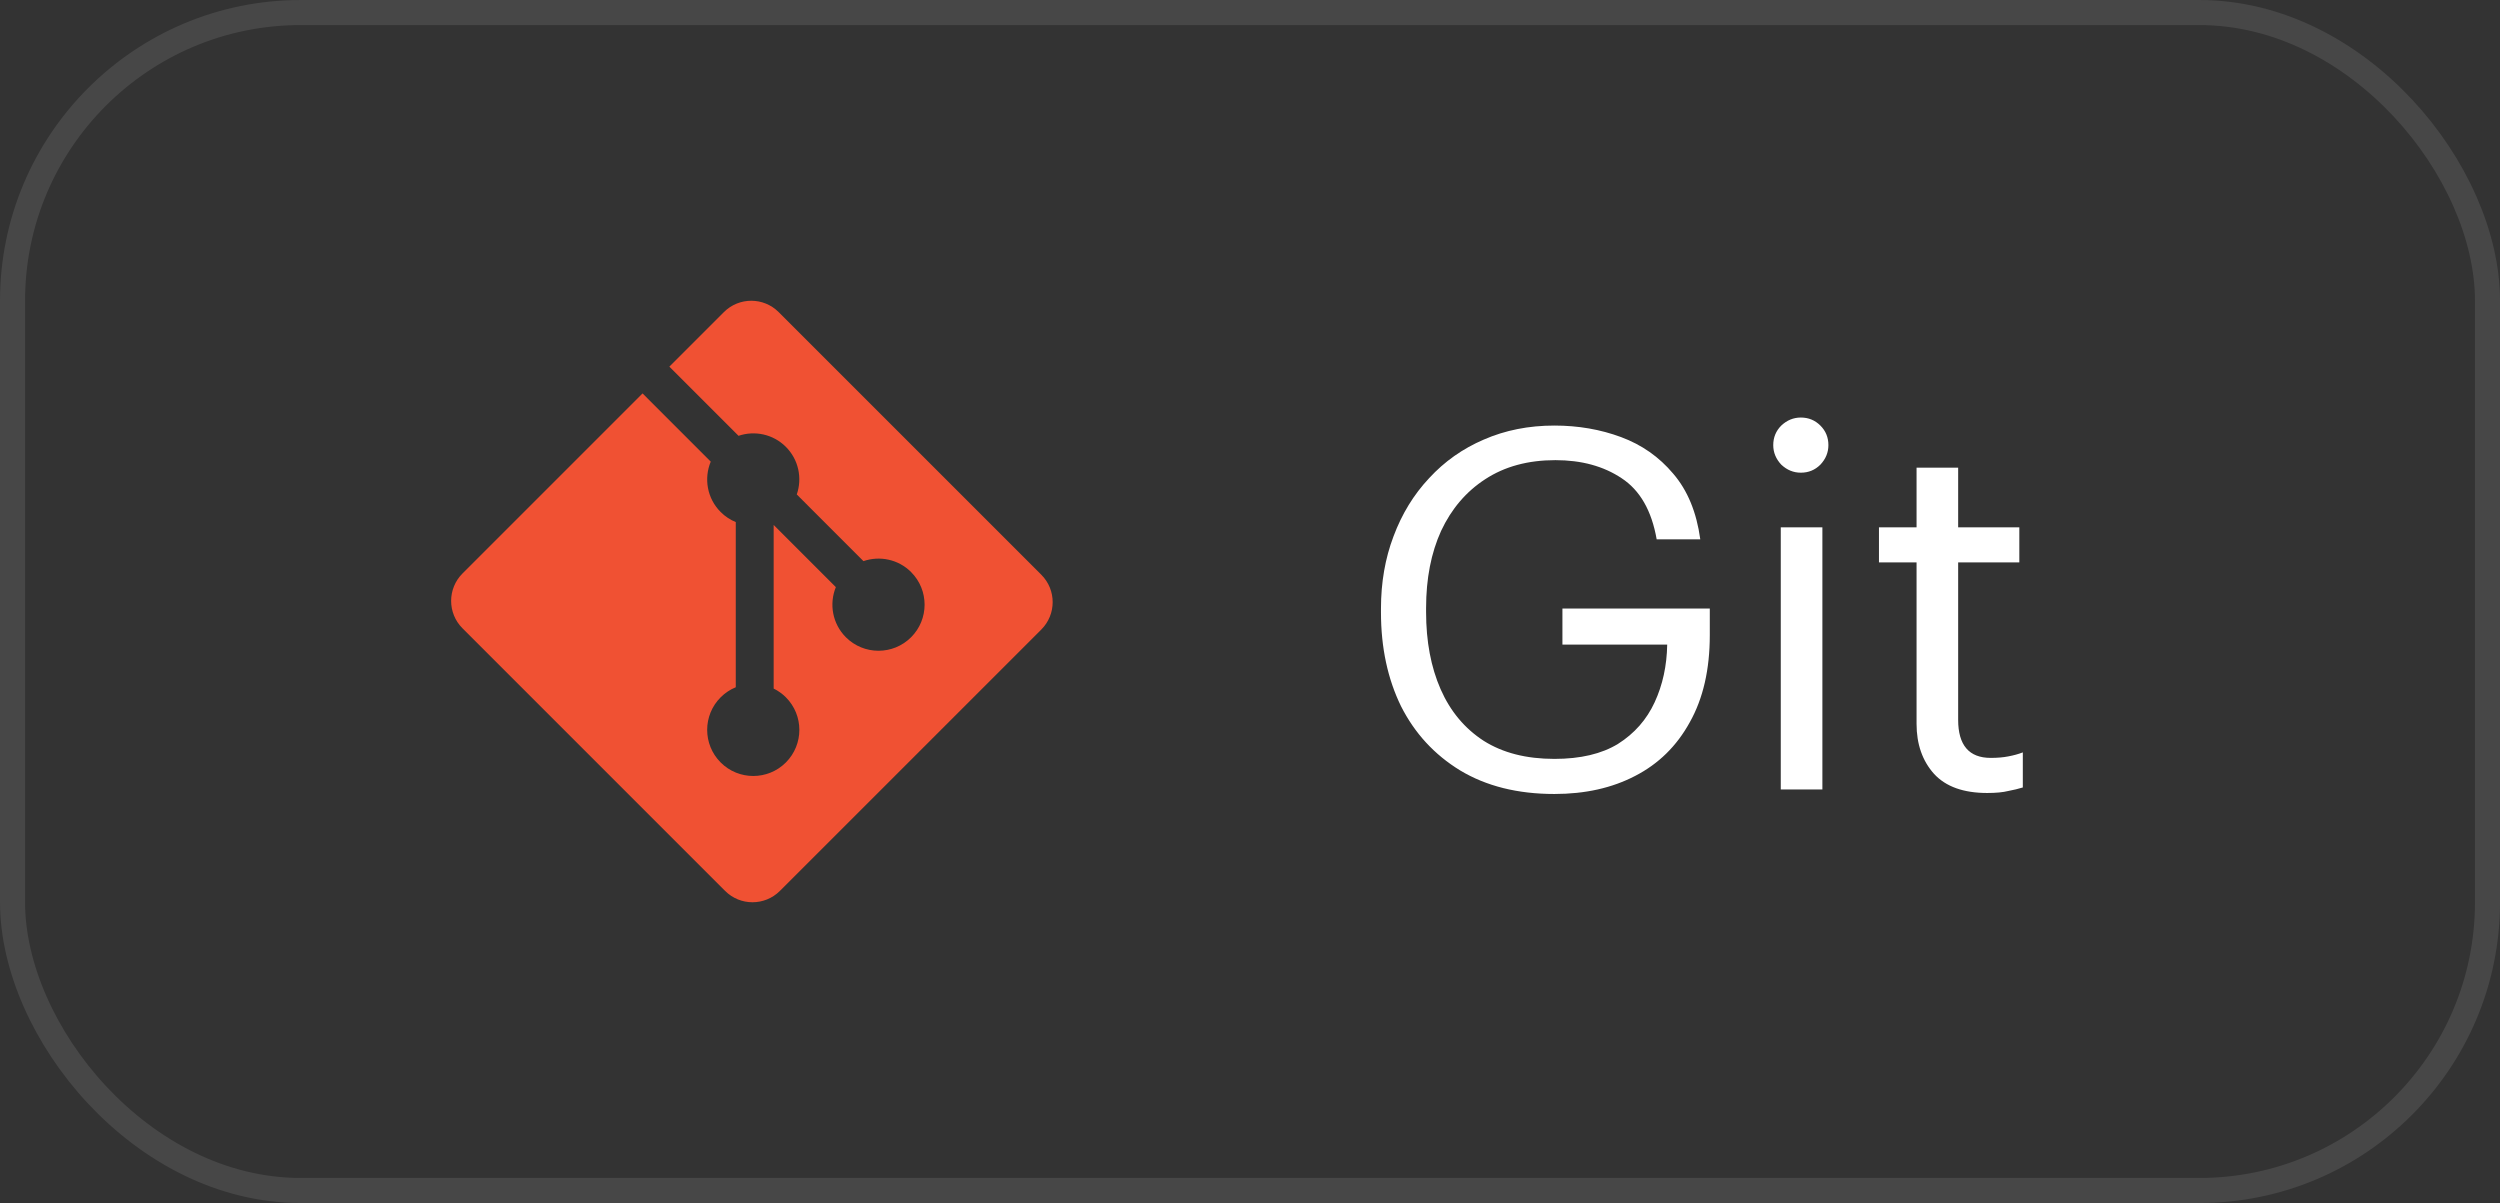
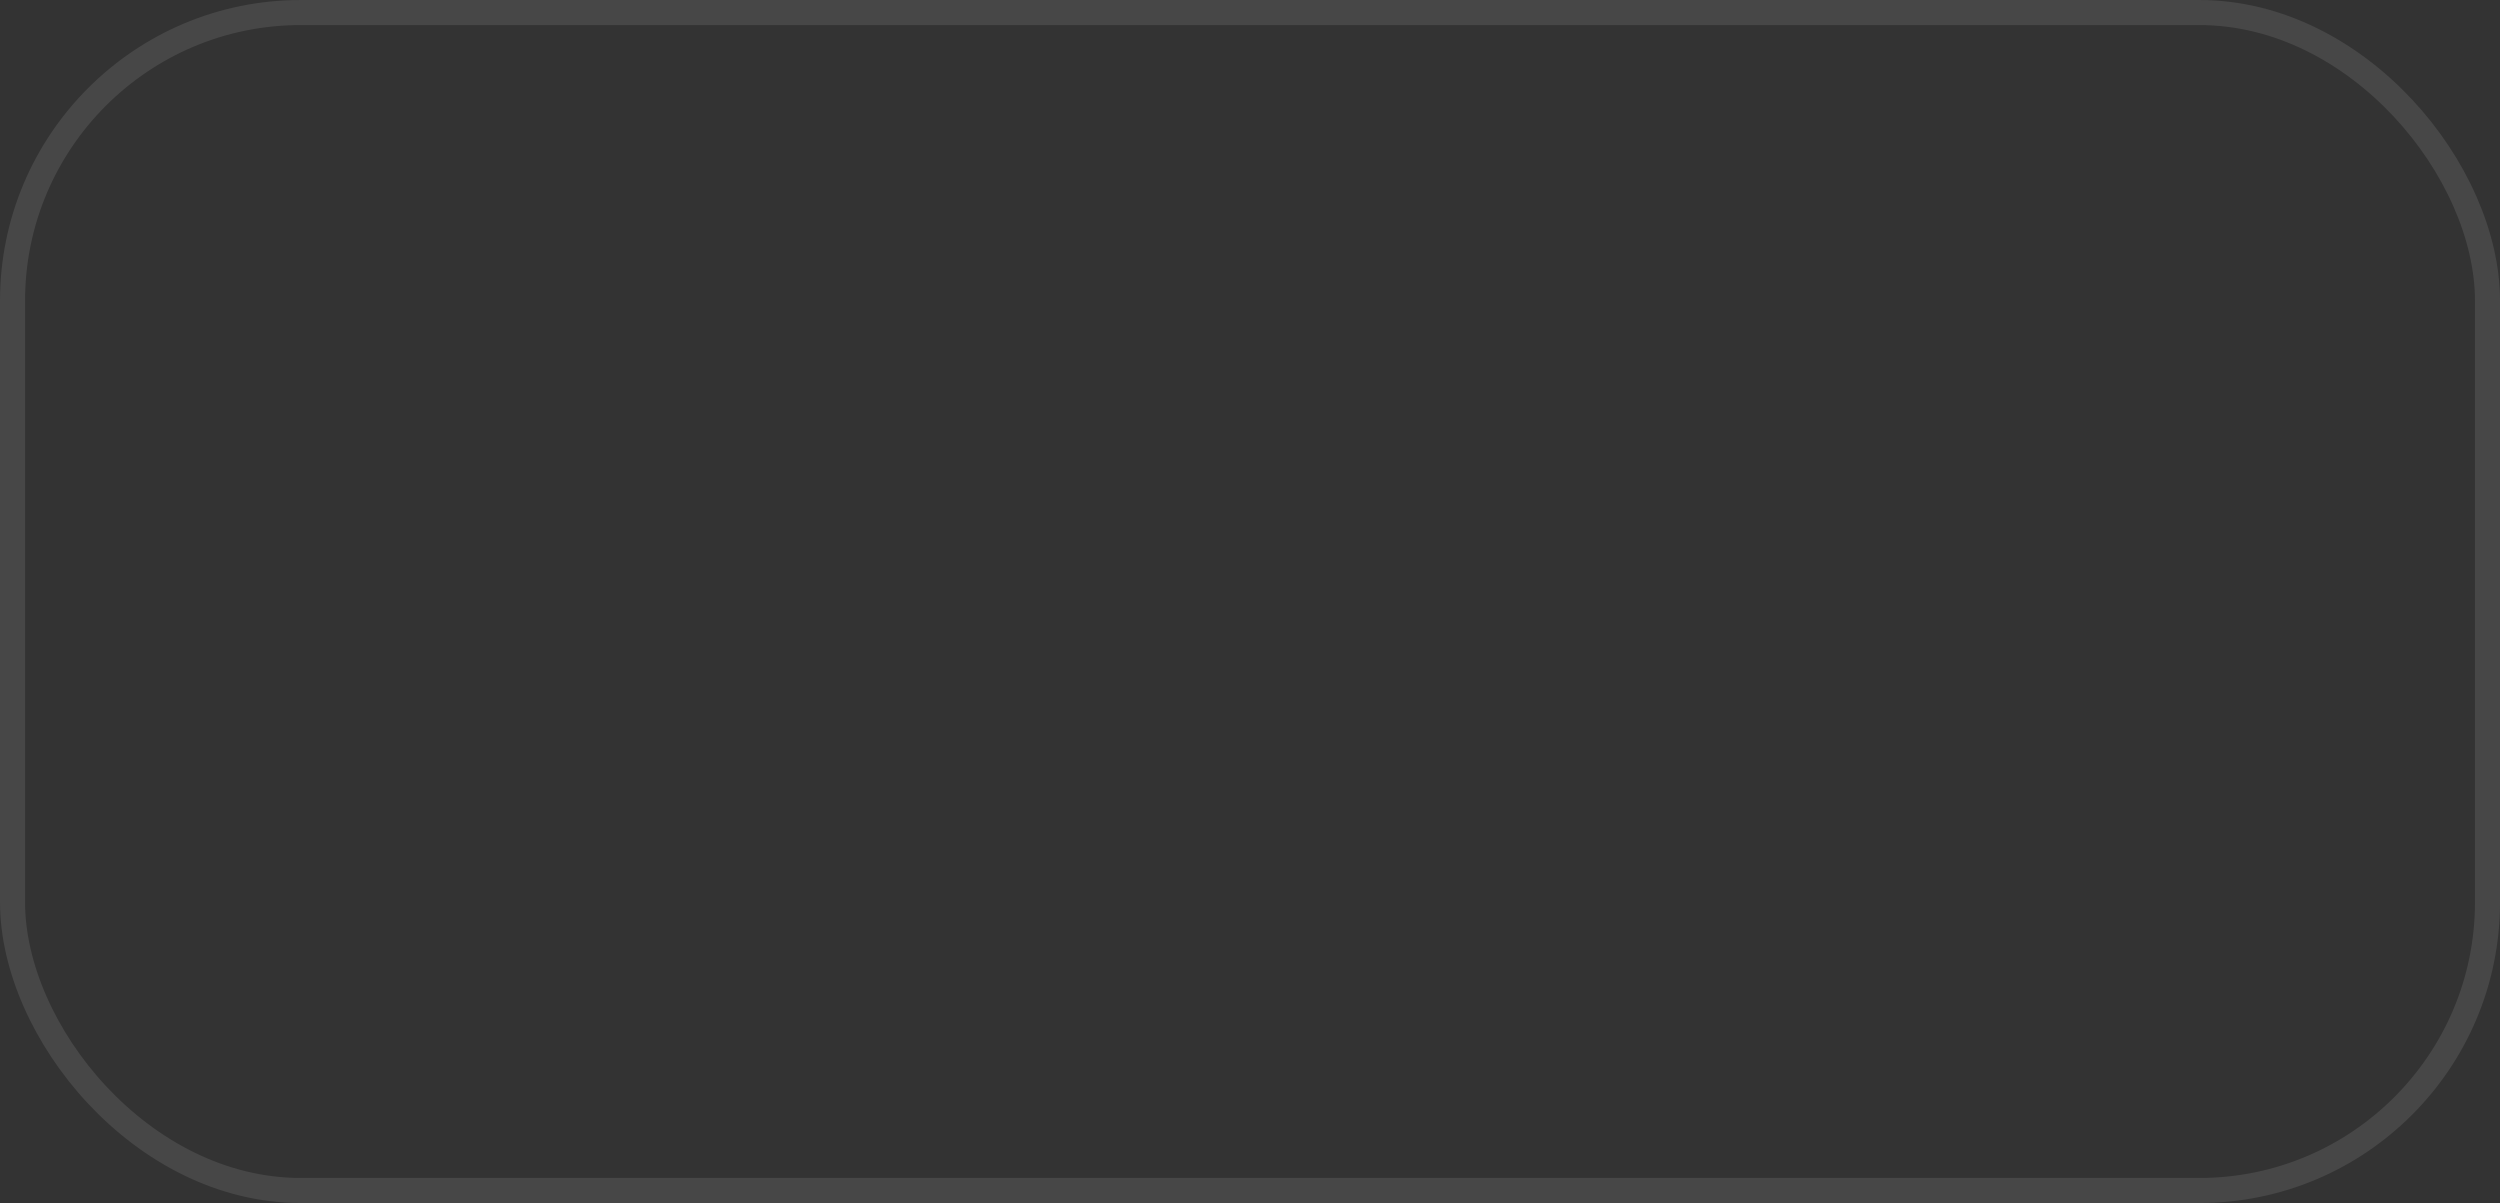
<svg xmlns="http://www.w3.org/2000/svg" width="133" height="64" viewBox="0 0 133 64" fill="none">
  <rect x="0" y="0" width="133" height="64" fill="#333333" stroke="none" />
  <rect x="0.667" y="0.667" width="131.668" height="62.667" rx="15.333" stroke="white" stroke-opacity="0.1" stroke-width="1.333" />
-   <path d="M55.398 30.575L41.425 16.604C40.621 15.799 39.316 15.799 38.511 16.604L35.61 19.505L39.29 23.185C40.145 22.896 41.126 23.09 41.808 23.772C42.493 24.458 42.685 25.447 42.389 26.305L45.936 29.852C46.794 29.557 47.785 29.748 48.47 30.434C49.428 31.392 49.428 32.944 48.47 33.902C47.512 34.86 45.96 34.86 45.001 33.902C44.281 33.181 44.103 32.123 44.467 31.235L41.159 27.927L41.159 36.632C41.393 36.748 41.613 36.902 41.808 37.096C42.765 38.053 42.765 39.605 41.808 40.564C40.85 41.522 39.297 41.522 38.34 40.564C37.382 39.605 37.382 38.053 38.34 37.096C38.577 36.86 38.851 36.681 39.143 36.561V27.775C38.851 27.655 38.577 27.478 38.34 27.24C37.614 26.515 37.44 25.45 37.812 24.559L34.184 20.93L24.604 30.51C23.799 31.316 23.799 32.62 24.604 33.425L38.576 47.397C39.38 48.201 40.685 48.201 41.49 47.397L55.398 33.491C56.203 32.686 56.203 31.381 55.398 30.576" fill="#F05133" />
-   <path d="M82.695 42.24C80.739 42.24 79.068 41.822 77.681 40.987C76.312 40.151 75.264 39.013 74.535 37.573C73.824 36.116 73.468 34.453 73.468 32.587V32.373C73.468 30.987 73.69 29.707 74.135 28.533C74.579 27.342 75.21 26.311 76.028 25.44C76.846 24.551 77.815 23.867 78.935 23.387C80.073 22.889 81.326 22.64 82.695 22.64C83.957 22.64 85.139 22.844 86.241 23.253C87.344 23.662 88.268 24.311 89.015 25.2C89.779 26.089 90.259 27.253 90.455 28.693H88.135C87.868 27.164 87.246 26.08 86.268 25.44C85.308 24.8 84.135 24.48 82.748 24.48C81.29 24.48 80.046 24.818 79.015 25.493C78.001 26.151 77.219 27.067 76.668 28.24C76.135 29.413 75.868 30.782 75.868 32.347V32.56C75.868 34.124 76.126 35.493 76.641 36.667C77.157 37.84 77.921 38.756 78.935 39.413C79.948 40.053 81.201 40.373 82.695 40.373C84.081 40.373 85.21 40.107 86.081 39.573C86.953 39.022 87.601 38.284 88.028 37.36C88.455 36.436 88.677 35.413 88.695 34.293H83.121V32.373H90.961V33.787C90.961 35.618 90.606 37.164 89.895 38.427C89.201 39.689 88.233 40.64 86.988 41.28C85.761 41.92 84.33 42.24 82.695 42.24ZM95.804 25.147C95.413 25.147 95.066 25.004 94.764 24.72C94.48 24.418 94.337 24.071 94.337 23.68C94.337 23.271 94.48 22.924 94.764 22.64C95.066 22.356 95.413 22.213 95.804 22.213C96.213 22.213 96.56 22.356 96.844 22.64C97.129 22.924 97.271 23.271 97.271 23.68C97.271 24.071 97.129 24.418 96.844 24.72C96.56 25.004 96.213 25.147 95.804 25.147ZM94.737 42V28.053H96.951V42H94.737ZM105.721 42.187C104.459 42.187 103.517 41.849 102.894 41.173C102.272 40.48 101.961 39.591 101.961 38.507V29.92H99.961V28.053H101.961V24.88H104.174V28.053H107.428V29.92H104.174V38.293C104.174 39.644 104.752 40.32 105.908 40.32C106.263 40.32 106.574 40.293 106.841 40.24C107.125 40.187 107.383 40.116 107.614 40.027V41.893C107.383 41.964 107.125 42.027 106.841 42.08C106.557 42.151 106.183 42.187 105.721 42.187Z" fill="white" />
</svg>